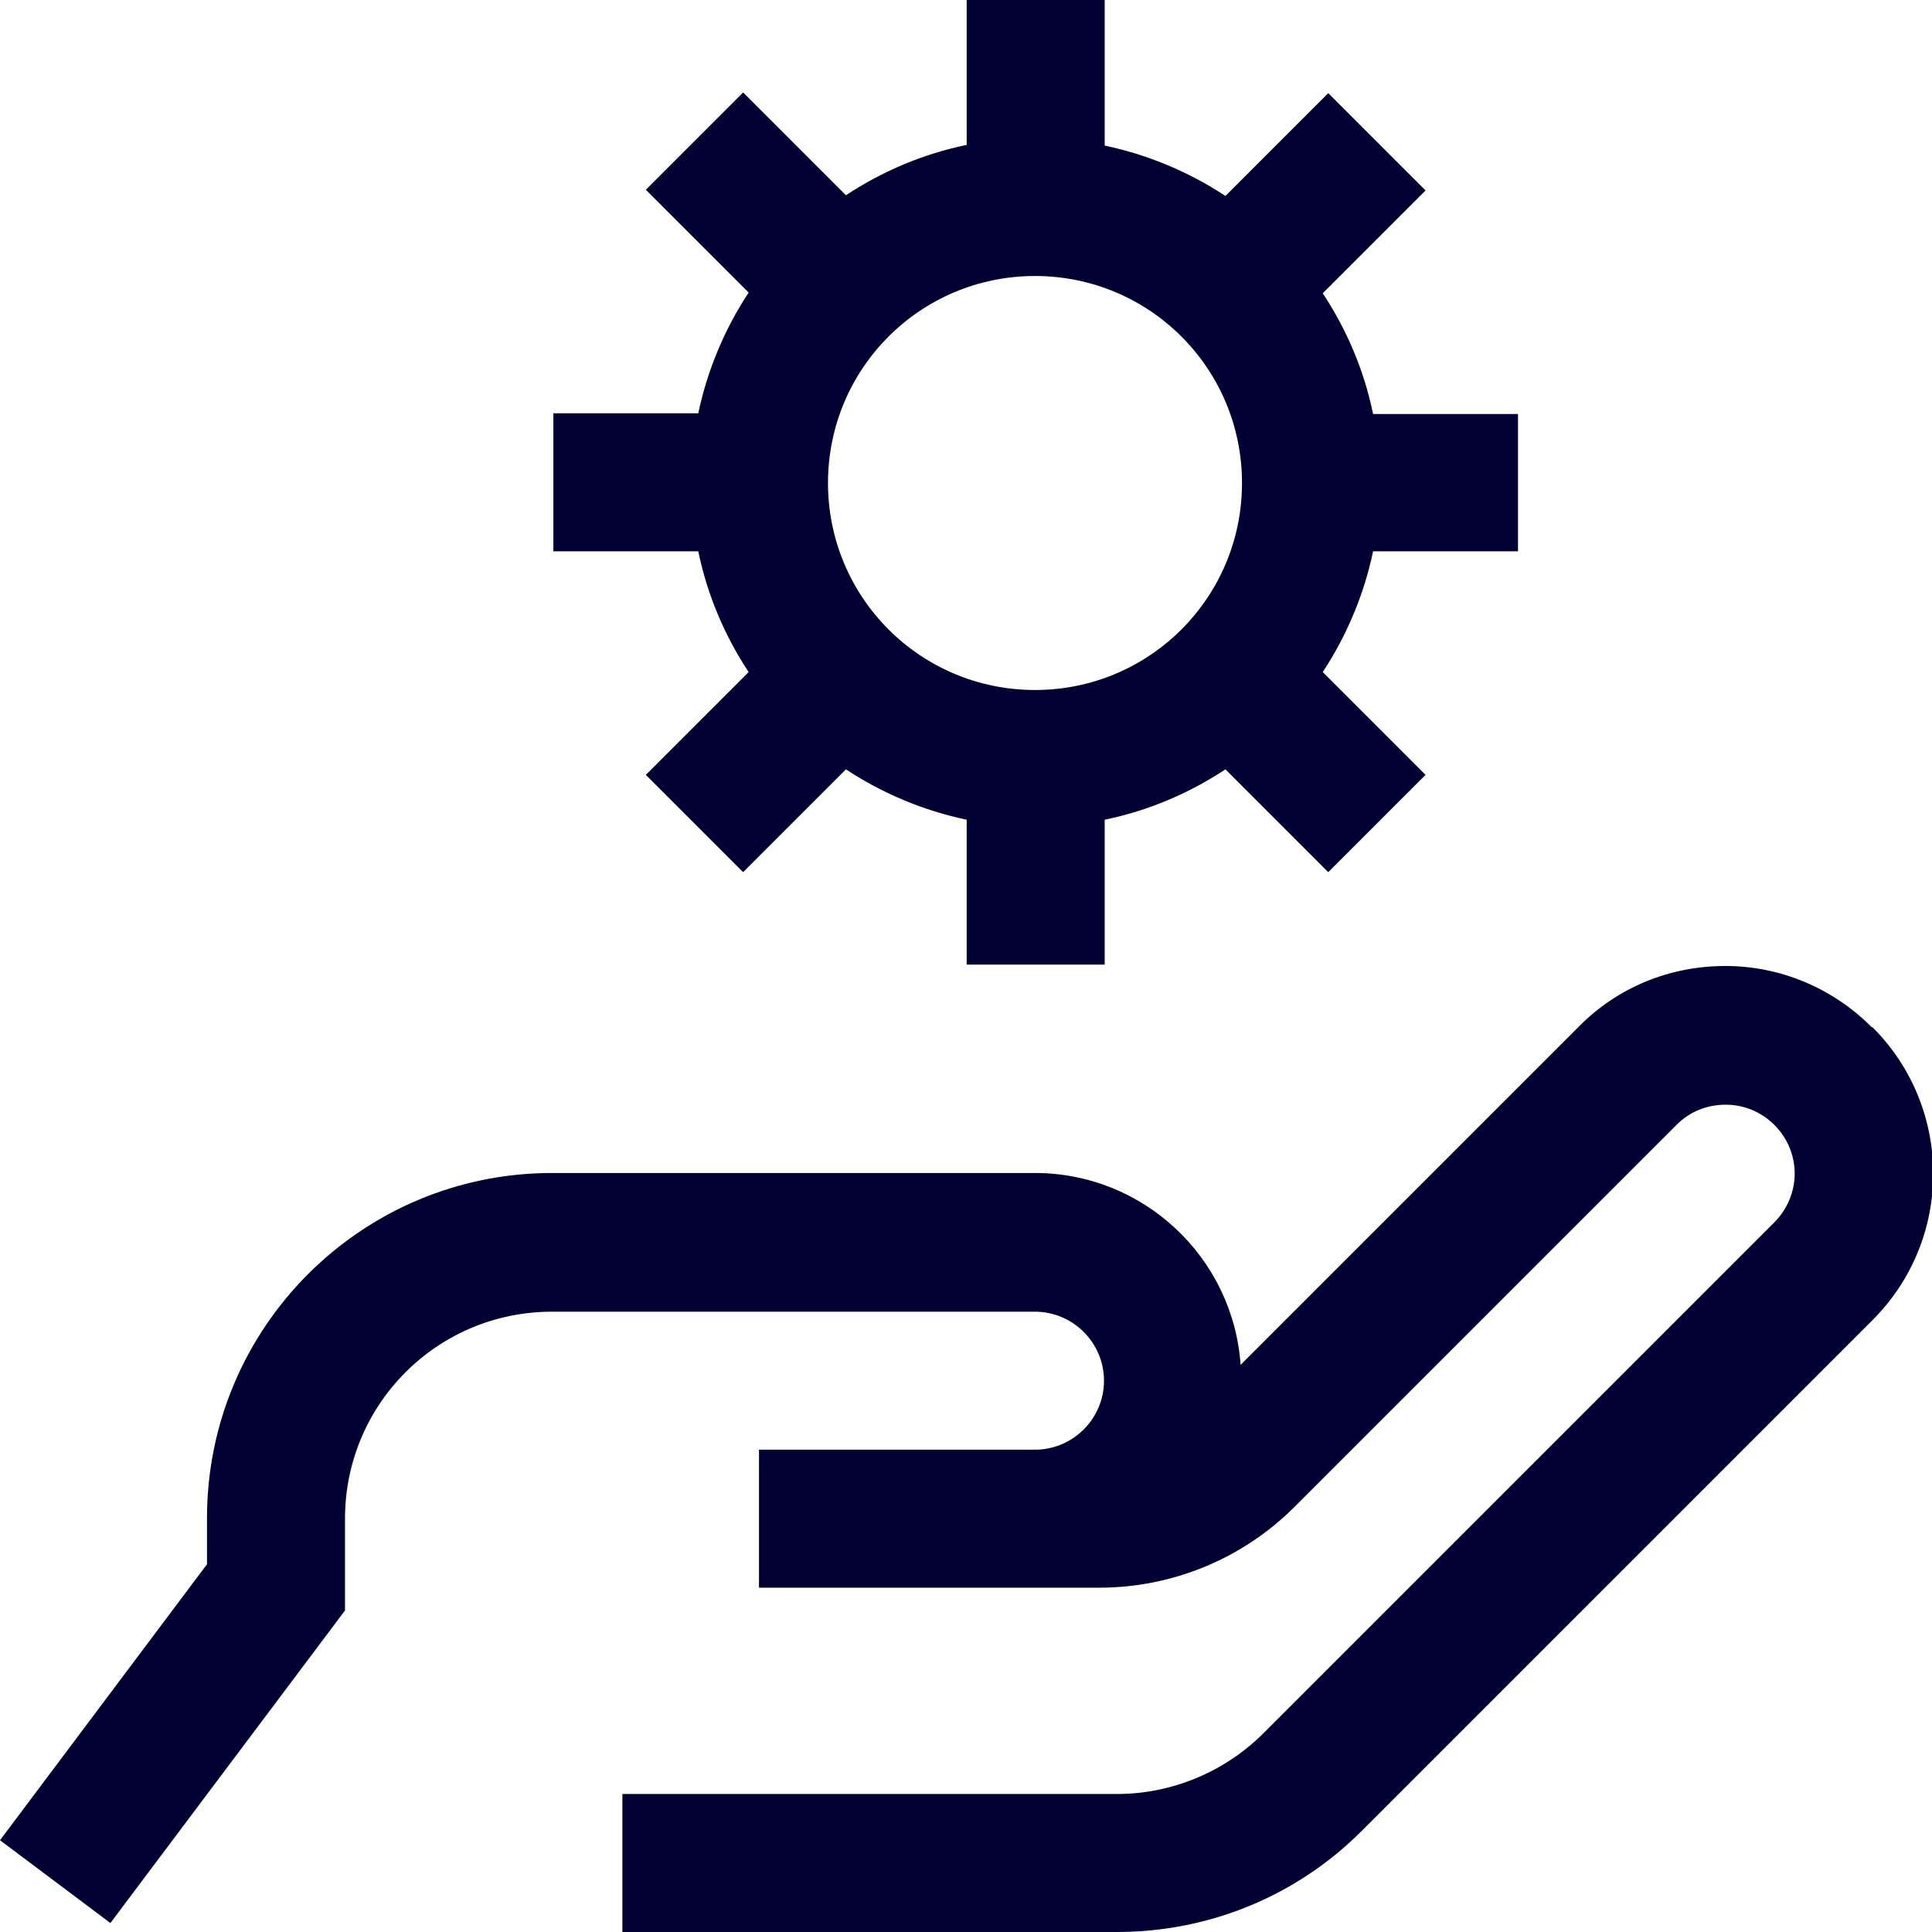
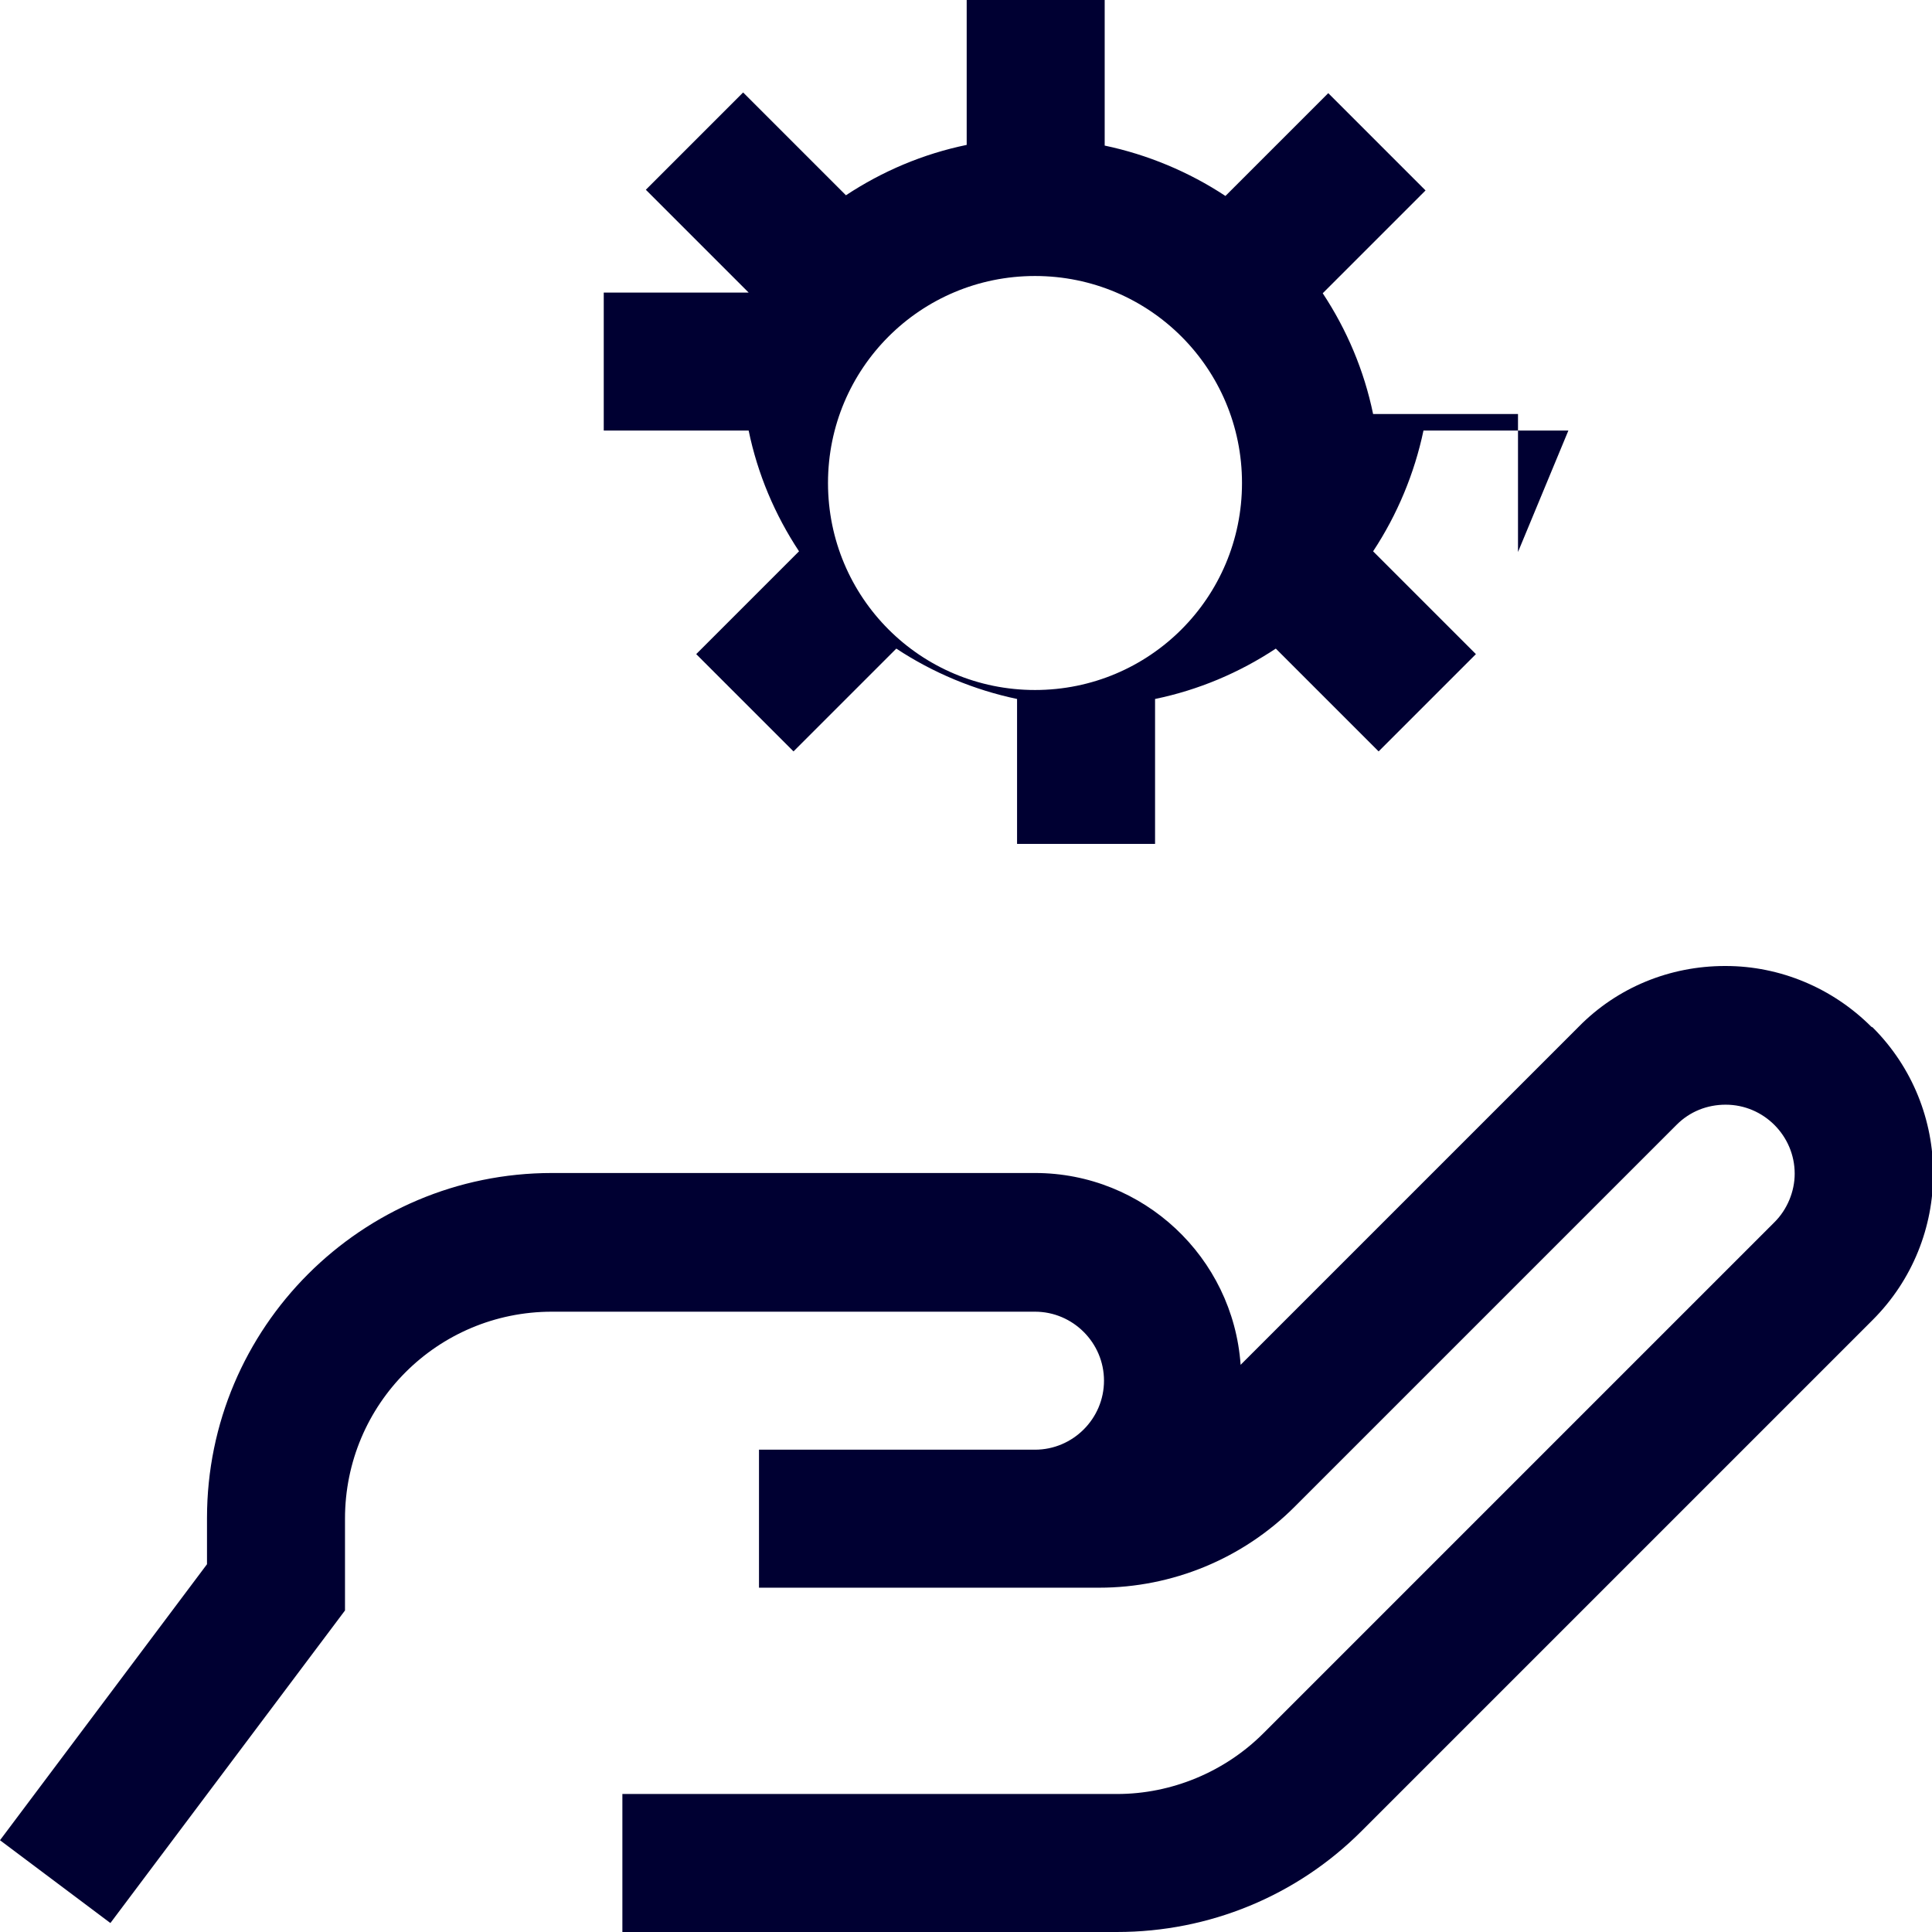
<svg xmlns="http://www.w3.org/2000/svg" id="Layer_2" data-name="Layer 2" viewBox="0 0 28 28">
  <defs>
    <style>
      .cls-1 {
        fill: #000032;
      }
    </style>
  </defs>
  <g id="Artwork">
-     <path id="Managed_Services" data-name="Managed Services" class="cls-1" d="M22,8v-2h-2.1c-.13-.63-.38-1.22-.73-1.75l1.49-1.49-1.41-1.41-1.49,1.49c-.53-.35-1.13-.6-1.75-.73V0h-2v2.1c-.63.13-1.22.38-1.75.73l-1.49-1.49-1.41,1.41,1.49,1.49c-.35.53-.6,1.13-.73,1.75h-2.1v2h2.1c.13.63.38,1.22.73,1.75l-1.49,1.49,1.41,1.41,1.49-1.49c.53.35,1.13.6,1.75.73v2.1h2v-2.1c.63-.13,1.22-.38,1.75-.73l1.49,1.49,1.41-1.41-1.49-1.49c.35-.53.6-1.13.73-1.75h2.1ZM15,10c-1.66,0-3-1.34-3-3s1.34-3,3-3,3,1.34,3,3c0,1.66-1.34,3-3,3ZM27.12,14.88c-.56-.56-1.32-.88-2.11-.88h-.01c-.8,0-1.56.31-2.12.88l-4.9,4.9c-.11-1.56-1.41-2.78-2.98-2.78h-7c-2.76,0-5,2.24-5,5v.67l-3,4,1.6,1.2,3.4-4.53v-1.33c0-1.66,1.34-3,3-3h7c.55,0,1,.45,1,1s-.45,1-1,1h-4v2h4.93c1.06,0,2.08-.42,2.83-1.17l5.54-5.54c.19-.19.44-.29.71-.29h0c.55,0,1,.45,1,1,0,.26-.11.52-.29.7l-7.41,7.41c-.56.56-1.33.88-2.12.88h-7.17v2h7.17c1.33,0,2.6-.52,3.54-1.46l7.41-7.41c1.17-1.17,1.17-3.07,0-4.24,0,0,0,0,0,0Z" />
+     <path id="Managed_Services" data-name="Managed Services" class="cls-1" d="M22,8v-2h-2.1c-.13-.63-.38-1.22-.73-1.75l1.49-1.49-1.41-1.41-1.49,1.49c-.53-.35-1.13-.6-1.75-.73V0h-2v2.1c-.63.13-1.22.38-1.75.73l-1.49-1.49-1.41,1.41,1.49,1.49h-2.1v2h2.1c.13.63.38,1.22.73,1.75l-1.49,1.49,1.41,1.41,1.49-1.49c.53.35,1.13.6,1.75.73v2.1h2v-2.1c.63-.13,1.22-.38,1.75-.73l1.49,1.49,1.41-1.41-1.49-1.49c.35-.53.6-1.13.73-1.75h2.1ZM15,10c-1.66,0-3-1.34-3-3s1.34-3,3-3,3,1.34,3,3c0,1.66-1.34,3-3,3ZM27.12,14.88c-.56-.56-1.32-.88-2.11-.88h-.01c-.8,0-1.56.31-2.12.88l-4.9,4.9c-.11-1.56-1.41-2.78-2.98-2.78h-7c-2.76,0-5,2.24-5,5v.67l-3,4,1.6,1.2,3.4-4.53v-1.33c0-1.66,1.34-3,3-3h7c.55,0,1,.45,1,1s-.45,1-1,1h-4v2h4.93c1.06,0,2.08-.42,2.83-1.17l5.54-5.54c.19-.19.44-.29.71-.29h0c.55,0,1,.45,1,1,0,.26-.11.52-.29.7l-7.41,7.41c-.56.56-1.33.88-2.12.88h-7.17v2h7.17c1.33,0,2.6-.52,3.54-1.46l7.41-7.41c1.17-1.17,1.17-3.07,0-4.24,0,0,0,0,0,0Z" />
  </g>
</svg>